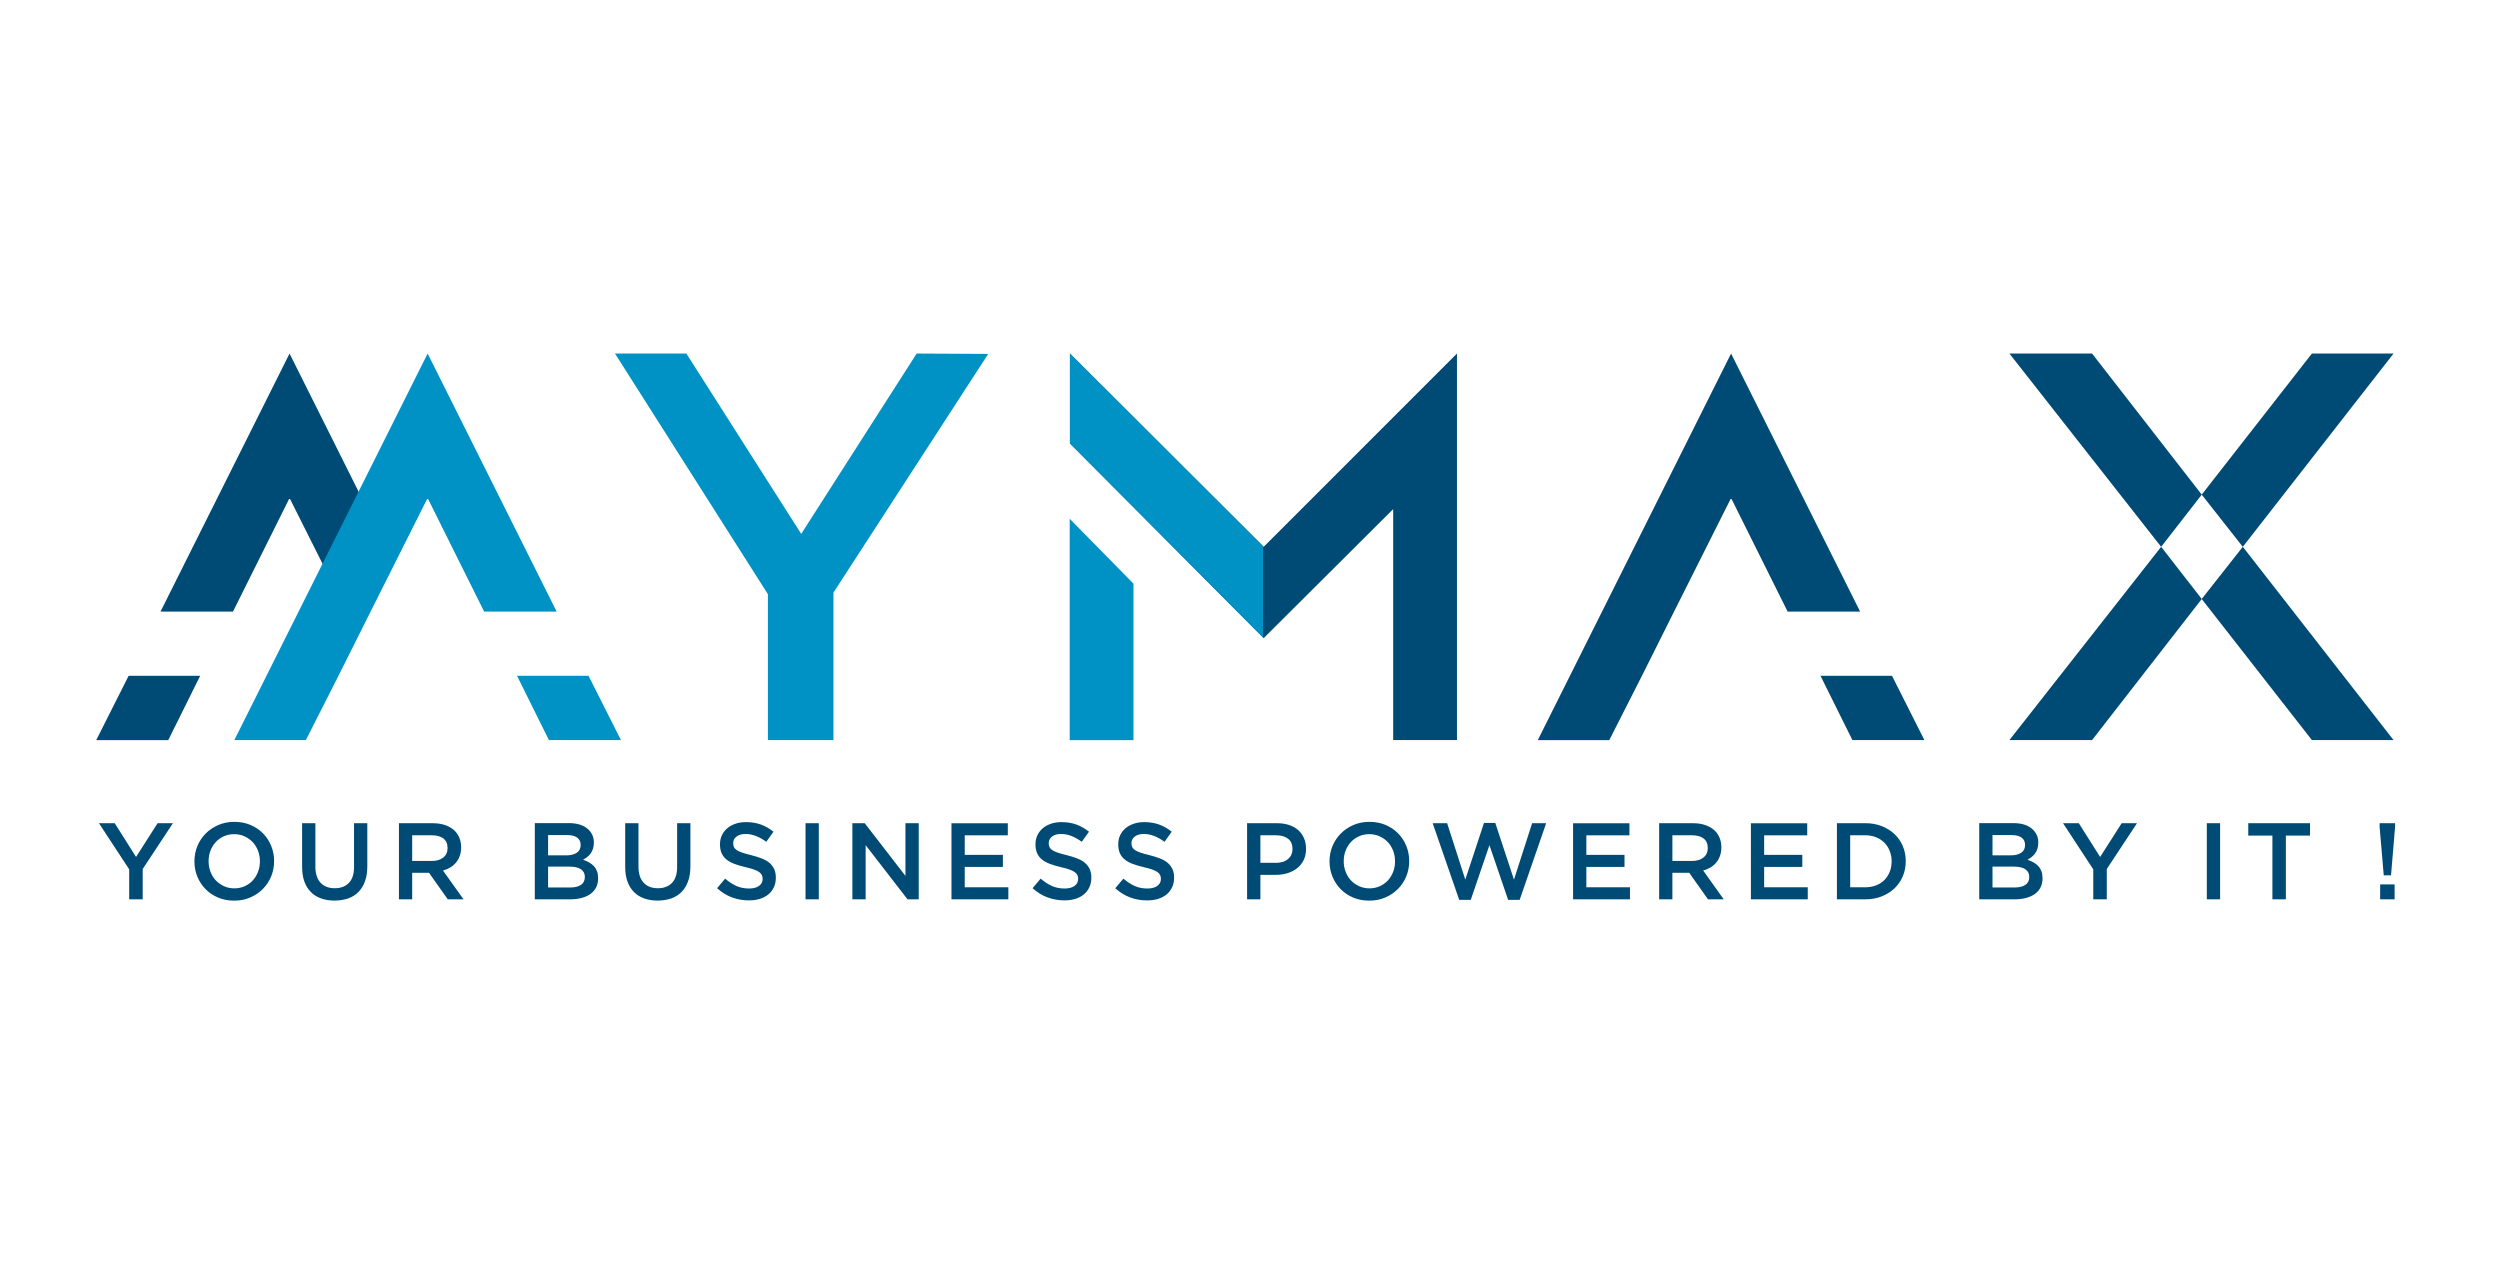
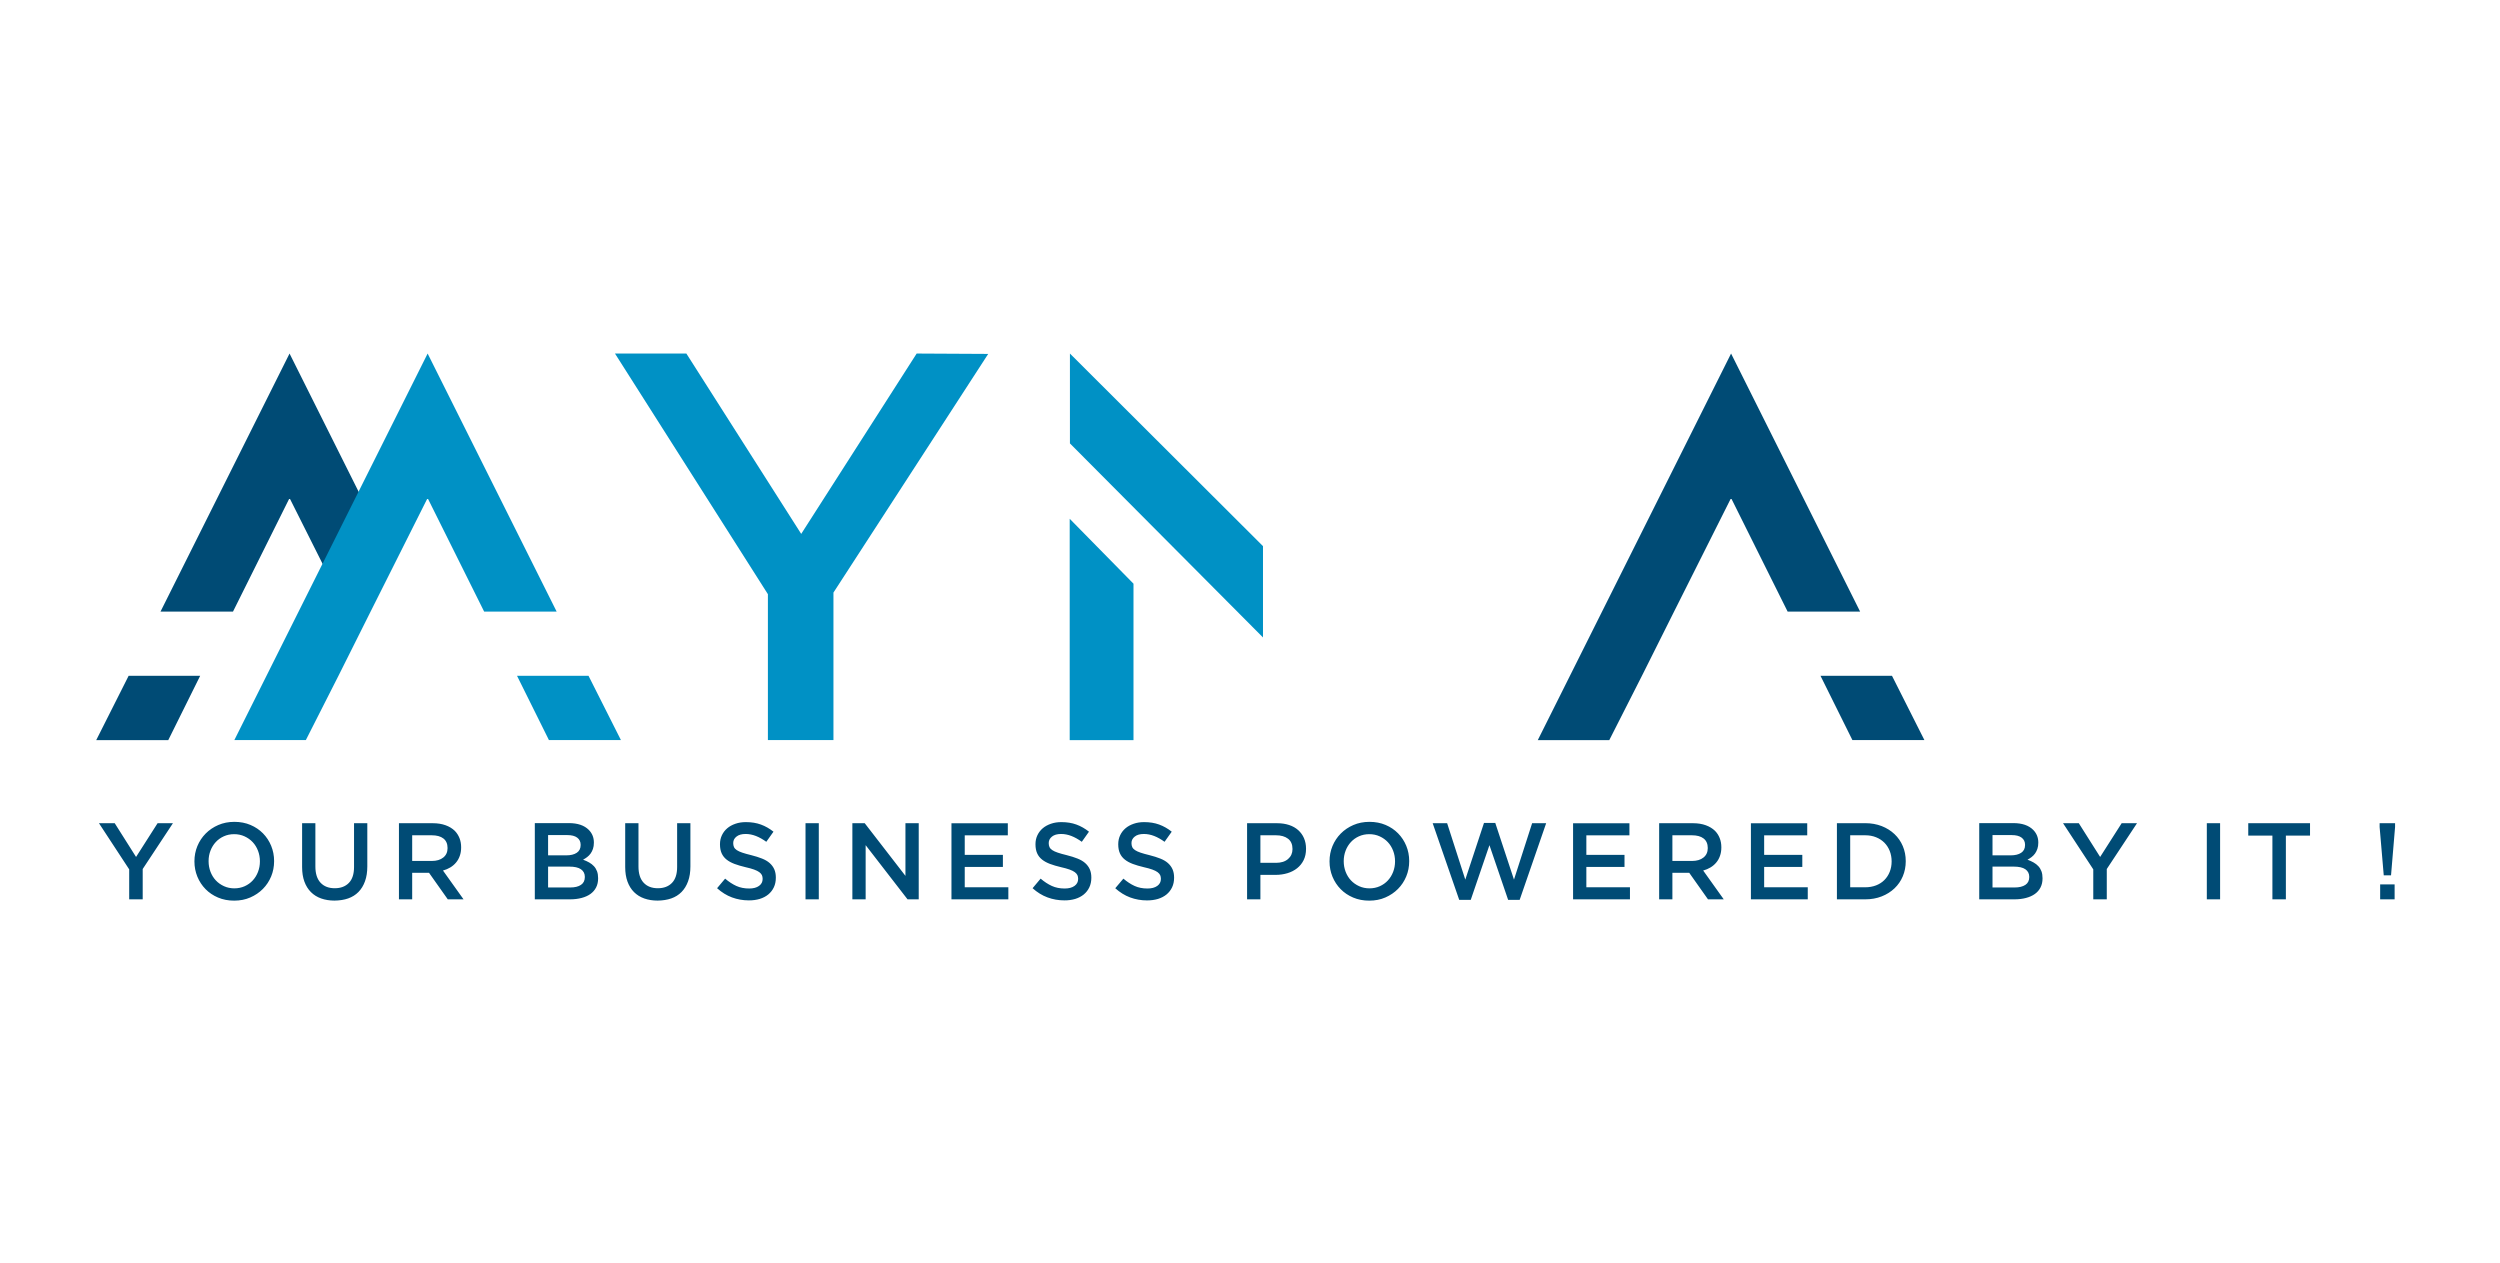
<svg xmlns="http://www.w3.org/2000/svg" xmlns:xlink="http://www.w3.org/1999/xlink" version="1.1" id="Calque_1" x="0px" y="0px" viewBox="0 0 6552.3 3309.2" style="enable-background:new 0 0 6552.3 3309.2;" xml:space="preserve">
  <style type="text/css">
	.st0{fill:#004B75;}
	.st1{fill:#0091C5;}
	.st2{clip-path:url(#SVGID_2_);fill:#004B75;}
	.st3{fill:#009EE2;}
</style>
  <g>
    <path class="st0" d="M524.6,1771.3H337.1l-84.9,168.5H441L524.6,1771.3z M986.3,1381.5L758.9,926.6l-338.2,676.3h190l148.2-297.6   l133.2,265.4L986.3,1381.5z" />
-     <path class="st0" d="M5770.5,1569.9l288.8,369.8h214l-395.1-506.6L5770.5,1569.9z M6273.3,926.6h-214l-288.8,369.8l107.7,136.8   L6273.3,926.6z M5266.5,1939.7h216.6l287.5-369.8l-106.4-136.8L5266.5,1939.7z M5483.1,926.6h-216.6l397.7,506.6l106.4-136.8   L5483.1,926.6z" />
    <path class="st1" d="M1542.5,1771.3h-187.4l83.6,168.4h188.7L1542.5,1771.3z M971.3,1602.9L971.3,1602.9l149.4-297.6l148.2,297.6   h190l-338.1-676.3L614.2,1939.7h187.4l86.1-169.7L971.3,1602.9z" />
    <g>
      <defs>
        <rect id="SVGID_1_" width="6552.3" height="3309.2" />
      </defs>
      <clipPath id="SVGID_2_">
        <use xlink:href="#SVGID_1_" style="overflow:visible;" />
      </clipPath>
      <path class="st2" d="M6247.6,2294.1h19.1l10.6-126.6v-10h-40.5v10L6247.6,2294.1z M6238.2,2357.1h37.9V2318h-37.9V2357.1z     M5955.8,2357.1h35.3v-167h63.3v-32.5h-161.9v32.5h63.3V2357.1z M5783.9,2357.1h34.8v-199.5h-34.8V2357.1z M5486.4,2357.1h35.3    v-79.5l79.2-120h-40.2l-56.4,88.4l-55.9-88.4h-41.3l79.2,120.9V2357.1z M5187.4,2357.1h92.2c11,0,21.1-1.2,30.2-3.6    c9.1-2.4,16.9-5.8,23.3-10.4c6.5-4.6,11.4-10.3,14.9-17.1s5.3-14.7,5.3-23.7v-0.6c0-6.8-0.9-12.8-2.8-18    c-1.9-5.1-4.6-9.6-8.1-13.4c-3.5-3.8-7.7-7.1-12.5-9.8c-4.8-2.7-10.2-5.2-16-7.3c3.6-1.9,7.1-4.2,10.6-6.8    c3.5-2.7,6.5-5.7,9.1-9.3c2.5-3.5,4.6-7.6,6.2-12.3c1.6-4.7,2.4-10,2.4-16.1v-0.6c0-13.1-4.5-24.1-13.4-33.1    c-11.8-11.8-29.1-17.7-52.1-17.7h-89.3V2357.1z M5222.2,2241.7v-53h50.3c11.4,0,20,2.2,26,6.7c6,4.5,9,10.7,9,18.7v0.6    c0,9.1-3.4,15.9-10.2,20.4c-6.8,4.5-15.9,6.7-27.3,6.7H5222.2z M5222.2,2326v-54.7h55.4c13.8,0,24.1,2.3,30.8,7    c6.7,4.7,10.1,11.3,10.1,19.8v0.6c0,9.1-3.4,16-10.2,20.5s-16.2,6.8-28.1,6.8H5222.2z M4814.4,2357.1h74.4    c15.6,0,29.9-2.6,42.9-7.7c13-5.1,24.2-12.2,33.6-21.1c9.4-8.9,16.7-19.5,21.8-31.6c5.1-12.2,7.7-25.3,7.7-39.3v-0.6    c0-14.1-2.6-27.1-7.7-39.2c-5.1-12.1-12.4-22.6-21.8-31.5c-9.4-8.9-20.6-15.9-33.6-21c-13-5-27.3-7.6-42.9-7.6h-74.4V2357.1z     M4849.2,2325.5v-136.3h39.3c10.5,0,20,1.7,28.5,5.2c8.6,3.4,15.8,8.2,21.8,14.2c6,6,10.6,13.2,14,21.6c3.3,8.4,5,17.5,5,27.2v0.6    c0,9.7-1.7,18.7-5,27c-3.3,8.3-8,15.5-14,21.5c-6,6-13.3,10.7-21.8,14c-8.6,3.3-18.1,5-28.5,5H4849.2z M4589,2357.1H4738v-31.6    h-114.3v-53.3h100v-31.6h-100v-51.3h112.9v-31.6H4589V2357.1z M4348.4,2357.1h34.8v-69.6h43.5h0.6l49.2,69.6h41.3l-53.9-75.5    c7-1.9,13.4-4.6,19.2-8.1c5.8-3.5,10.8-7.8,15-12.8c4.2-5,7.5-10.8,9.8-17.4c2.4-6.6,3.6-13.9,3.6-22.1v-0.6    c0-8.7-1.4-16.7-4.3-23.9c-2.8-7.2-6.9-13.6-12.3-19.1c-6.5-6.3-14.5-11.2-24.2-14.7c-9.7-3.5-20.8-5.3-33.3-5.3h-88.9V2357.1z     M4383.2,2256.5v-67.3h51.2c13.2,0,23.4,2.8,30.6,8.4c7.2,5.6,10.9,13.9,10.9,24.8v0.6c0,10.3-3.7,18.5-11.2,24.5    c-7.4,6-17.4,9-30,9H4383.2z M4122.9,2357.1H4272v-31.6h-114.3v-53.3h100v-31.6h-100v-51.3h112.9v-31.6h-147.7V2357.1z     M3824.5,2358.5h30.2l49-143.4l49,143.4h30.2l69.5-201h-36.8l-47.6,147.9l-49-148.5h-29.6l-49,148.5l-47.6-147.9h-37.9    L3824.5,2358.5z M3630.9,2352.2c12.7-5.5,23.8-13,33.1-22.4c9.3-9.4,16.5-20.3,21.7-32.8c5.1-12.4,7.7-25.7,7.7-39.8v-0.6    c0-14.1-2.6-27.3-7.7-39.8c-5.1-12.4-12.3-23.3-21.4-32.6c-9.1-9.3-20-16.7-32.8-22.1c-12.7-5.4-26.8-8.1-42.2-8.1    c-15.4,0-29.5,2.8-42.2,8.3s-23.8,13-33.1,22.4s-16.5,20.3-21.7,32.8c-5.1,12.4-7.7,25.7-7.7,39.8v0.6c0,14.1,2.6,27.3,7.7,39.8    c5.1,12.4,12.3,23.3,21.4,32.6c9.1,9.3,20,16.7,32.8,22.1c12.7,5.4,26.8,8.1,42.2,8.1C3604.1,2360.5,3618.2,2357.8,3630.9,2352.2     M3562.1,2322.6c-8.3-3.8-15.5-8.9-21.4-15.2c-6-6.4-10.6-13.9-13.9-22.5c-3.3-8.6-5-17.8-5-27.5v-0.6c0-9.7,1.7-18.8,5-27.4    c3.3-8.6,7.9-16,13.8-22.4c5.9-6.4,12.9-11.4,21.1-15.1c8.2-3.7,17.3-5.6,27.1-5.6c9.8,0,18.9,1.9,27.2,5.7    c8.3,3.8,15.5,8.9,21.4,15.2c6,6.4,10.6,13.9,13.9,22.5c3.3,8.6,5,17.8,5,27.5v0.6c0,9.7-1.7,18.8-5,27.4    c-3.3,8.6-7.9,16-13.8,22.4c-5.9,6.4-12.9,11.4-21.1,15.1c-8.2,3.7-17.3,5.6-27.1,5.6C3579.5,2328.3,3570.4,2326.4,3562.1,2322.6     M3268.6,2357.1h34.8V2293h39.7c11.1,0,21.4-1.5,31.1-4.4c9.7-2.9,18.2-7.3,25.4-13c7.2-5.7,13-12.8,17.1-21.2    c4.2-8.5,6.3-18.3,6.3-29.5v-0.6c0-10.1-1.8-19.2-5.3-27.4c-3.5-8.2-8.6-15.2-15.1-21.1c-6.6-5.9-14.5-10.4-23.9-13.5    c-9.4-3.1-19.9-4.7-31.5-4.7h-78.7V2357.1z M3303.4,2261.3v-72.1h40.9c13.2,0,23.6,3,31.5,9c7.8,6,11.7,14.9,11.7,26.8v0.6    c0,10.5-3.9,19.1-11.6,25.8c-7.7,6.7-18.3,10-31.6,10H3303.4z M3035,2356c8.7-2.7,16.2-6.6,22.4-11.7s11.1-11.4,14.6-18.8    c3.5-7.4,5.2-15.8,5.2-25.1v-0.6c0-8.2-1.4-15.3-4.1-21.5c-2.8-6.2-6.8-11.6-12.1-16.3c-5.3-4.7-12-8.6-20.1-11.8    c-8.1-3.2-17.4-6.2-27.9-8.8c-9.5-2.3-17.4-4.5-23.6-6.6c-6.2-2.1-11.1-4.3-14.6-6.7c-3.5-2.4-6-5-7.3-8c-1.3-2.9-2-6.3-2-10.1    v-0.6c0-6.6,2.8-12.3,8.6-16.8c5.7-4.6,13.7-6.8,23.9-6.8c9.1,0,18.1,1.8,27.1,5.3c8.9,3.5,18,8.6,27.1,15.2l18.8-26.5    c-10.3-8.2-21.2-14.4-32.9-18.7c-11.7-4.3-24.9-6.4-39.5-6.4c-9.9,0-19,1.4-27.3,4.3c-8.4,2.9-15.5,6.8-21.4,11.8    c-5.9,5-10.6,11.1-14,18.2c-3.4,7.1-5.1,15-5.1,23.5v0.6c0,9.1,1.5,16.9,4.4,23.4c2.9,6.5,7.2,11.9,12.9,16.4    c5.6,4.5,12.6,8.3,20.9,11.4c8.3,3.1,17.8,5.9,28.4,8.4c9.3,2.1,16.9,4.2,22.7,6.3c5.8,2.1,10.4,4.4,13.7,6.8    c3.3,2.5,5.6,5.1,6.9,7.8c1.2,2.8,1.9,5.9,1.9,9.5v0.6c0,7.6-3.2,13.7-9.5,18.2c-6.4,4.6-15,6.8-25.8,6.8    c-12.5,0-23.8-2.2-33.6-6.7c-9.9-4.5-19.7-10.9-29.4-19.2L2923,2328c12,10.8,25,18.9,39,24.1c14.1,5.2,28.8,7.8,44.2,7.8    C3016.7,2359.9,3026.3,2358.6,3035,2356 M2818.1,2356c8.7-2.7,16.2-6.6,22.4-11.7c6.2-5.1,11.1-11.4,14.6-18.8    c3.5-7.4,5.2-15.8,5.2-25.1v-0.6c0-8.2-1.4-15.3-4.1-21.5c-2.8-6.2-6.8-11.6-12.1-16.3c-5.3-4.7-12-8.6-20.1-11.8    c-8.1-3.2-17.4-6.2-27.9-8.8c-9.5-2.3-17.4-4.5-23.6-6.6c-6.2-2.1-11.1-4.3-14.6-6.7c-3.5-2.4-6-5-7.3-8c-1.3-2.9-2-6.3-2-10.1    v-0.6c0-6.6,2.9-12.3,8.6-16.8c5.7-4.6,13.7-6.8,23.9-6.8c9.1,0,18.1,1.8,27.1,5.3c8.9,3.5,18,8.6,27.1,15.2l18.8-26.5    c-10.3-8.2-21.2-14.4-32.9-18.7c-11.7-4.3-24.9-6.4-39.5-6.4c-9.9,0-19,1.4-27.3,4.3c-8.3,2.9-15.5,6.8-21.4,11.8    c-5.9,5-10.6,11.1-14,18.2c-3.4,7.1-5.1,15-5.1,23.5v0.6c0,9.1,1.5,16.9,4.4,23.4c2.9,6.5,7.2,11.9,12.9,16.4    c5.6,4.5,12.6,8.3,20.9,11.4c8.3,3.1,17.8,5.9,28.4,8.4c9.3,2.1,16.9,4.2,22.7,6.3c5.8,2.1,10.4,4.4,13.7,6.8    c3.3,2.5,5.6,5.1,6.9,7.8c1.2,2.8,1.9,5.9,1.9,9.5v0.6c0,7.6-3.2,13.7-9.5,18.2c-6.4,4.6-15,6.8-25.8,6.8    c-12.5,0-23.8-2.2-33.6-6.7c-9.9-4.5-19.7-10.9-29.4-19.2l-21.1,25.1c12,10.8,25,18.9,39.1,24.1c14.1,5.2,28.8,7.8,44.2,7.8    C2799.7,2359.9,2809.3,2358.6,2818.1,2356 M2493.7,2357.1h149.1v-31.6h-114.3v-53.3h100v-31.6h-100v-51.3h112.9v-31.6h-147.7    V2357.1z M2234,2357.1h34.8v-142l109.8,142h29.3v-199.5h-34.8v138l-106.7-138H2234V2357.1z M2111.2,2357.1h34.8v-199.5h-34.8    V2357.1z M1991.2,2356c8.7-2.7,16.2-6.6,22.4-11.7c6.2-5.1,11.1-11.4,14.6-18.8c3.5-7.4,5.2-15.8,5.2-25.1v-0.6    c0-8.2-1.4-15.3-4.1-21.5c-2.8-6.2-6.8-11.6-12.1-16.3c-5.3-4.7-12-8.6-20.1-11.8c-8.1-3.2-17.4-6.2-27.9-8.8    c-9.5-2.3-17.4-4.5-23.6-6.6c-6.2-2.1-11-4.3-14.6-6.7c-3.5-2.4-6-5-7.3-8c-1.3-2.9-2-6.3-2-10.1v-0.6c0-6.6,2.8-12.3,8.6-16.8    c5.7-4.6,13.7-6.8,23.9-6.8c9.1,0,18.1,1.8,27.1,5.3c8.9,3.5,18,8.6,27.1,15.2l18.8-26.5c-10.3-8.2-21.2-14.4-32.9-18.7    c-11.7-4.3-24.9-6.4-39.5-6.4c-9.9,0-19,1.4-27.3,4.3c-8.4,2.9-15.5,6.8-21.4,11.8c-5.9,5-10.6,11.1-14,18.2    c-3.4,7.1-5.1,15-5.1,23.5v0.6c0,9.1,1.5,16.9,4.4,23.4c3,6.5,7.2,11.9,12.9,16.4c5.6,4.5,12.6,8.3,20.9,11.4    c8.3,3.1,17.8,5.9,28.4,8.4c9.3,2.1,16.9,4.2,22.7,6.3c5.8,2.1,10.4,4.4,13.7,6.8c3.3,2.5,5.6,5.1,6.9,7.8    c1.2,2.8,1.9,5.9,1.9,9.5v0.6c0,7.6-3.2,13.7-9.5,18.2c-6.4,4.6-15,6.8-25.8,6.8c-12.5,0-23.8-2.2-33.6-6.7    c-9.9-4.5-19.7-10.9-29.4-19.2l-21.1,25.1c12,10.8,25,18.9,39,24.1c14.1,5.2,28.8,7.8,44.2,7.8    C1972.8,2359.9,1982.4,2358.6,1991.2,2356 M1759.3,2354.7c10.5-3.7,19.5-9.3,26.9-16.8c7.4-7.5,13.2-16.9,17.2-28.1    c4.1-11.2,6.1-24.2,6.1-39.1v-113.2h-34.8v114.9c0,18.4-4.5,32.3-13.5,41.6c-9,9.3-21.3,14-37,14c-15.9,0-28.3-4.8-37.3-14.5    c-9-9.7-13.5-23.8-13.5-42.5v-113.4h-34.8v114.9c0,14.4,2,27.1,6,38.1c4,10.9,9.7,20.1,17.1,27.5c7.4,7.4,16.3,13,26.8,16.7    c10.5,3.7,22.1,5.6,35.1,5.6C1736.9,2360.2,1748.7,2358.4,1759.3,2354.7 M1401.7,2357.1h92.2c11,0,21.1-1.2,30.2-3.6    c9.1-2.4,16.9-5.8,23.3-10.4c6.4-4.6,11.4-10.3,14.9-17.1c3.5-6.8,5.3-14.7,5.3-23.7v-0.6c0-6.8-0.9-12.8-2.8-18    c-1.9-5.1-4.6-9.6-8.1-13.4c-3.5-3.8-7.7-7.1-12.5-9.8c-4.8-2.7-10.2-5.2-16-7.3c3.6-1.9,7.1-4.2,10.6-6.8    c3.5-2.7,6.5-5.7,9.1-9.3s4.6-7.6,6.2-12.3c1.6-4.7,2.4-10,2.4-16.1v-0.6c0-13.1-4.5-24.1-13.4-33.1    c-11.8-11.8-29.1-17.7-52.1-17.7h-89.3V2357.1z M1436.5,2241.7v-53h50.3c11.4,0,20,2.2,26,6.7c6,4.5,9,10.7,9,18.7v0.6    c0,9.1-3.4,15.9-10.2,20.4c-6.8,4.5-15.9,6.7-27.3,6.7H1436.5z M1436.5,2326v-54.7h55.4c13.8,0,24.1,2.3,30.8,7    c6.7,4.7,10.1,11.3,10.1,19.8v0.6c0,9.1-3.4,16-10.2,20.5c-6.8,4.6-16.2,6.8-28.1,6.8H1436.5z M1045.5,2357.1h34.8v-69.6h43.5h0.6    l49.2,69.6h41.3l-53.9-75.5c7-1.9,13.4-4.6,19.2-8.1c5.8-3.5,10.8-7.8,15-12.8c4.2-5,7.5-10.8,9.8-17.4c2.4-6.6,3.6-13.9,3.6-22.1    v-0.6c0-8.7-1.4-16.7-4.3-23.9c-2.9-7.2-6.9-13.6-12.3-19.1c-6.5-6.3-14.5-11.2-24.2-14.7c-9.7-3.5-20.8-5.3-33.3-5.3h-88.9    V2357.1z M1080.3,2256.5v-67.3h51.2c13.2,0,23.4,2.8,30.6,8.4c7.2,5.6,10.9,13.9,10.9,24.8v0.6c0,10.3-3.7,18.5-11.2,24.5    c-7.4,6-17.4,9-30,9H1080.3z M912.5,2354.7c10.5-3.7,19.5-9.3,26.9-16.8c7.4-7.5,13.2-16.9,17.2-28.1c4.1-11.2,6.1-24.2,6.1-39.1    v-113.2h-34.8v114.9c0,18.4-4.5,32.3-13.5,41.6c-9,9.3-21.3,14-37,14c-15.9,0-28.3-4.8-37.3-14.5c-9-9.7-13.5-23.8-13.5-42.5    v-113.4h-34.8v114.9c0,14.4,2,27.1,6,38.1c4,10.9,9.7,20.1,17.1,27.5c7.4,7.4,16.3,13,26.8,16.7s22.1,5.6,35.1,5.6    C890.2,2360.2,902,2358.4,912.5,2354.7 M655.9,2352.2c12.7-5.5,23.8-13,33.1-22.4c9.3-9.4,16.5-20.3,21.7-32.8    c5.1-12.4,7.7-25.7,7.7-39.8v-0.6c0-14.1-2.6-27.3-7.7-39.8c-5.1-12.4-12.3-23.3-21.4-32.6c-9.1-9.3-20.1-16.7-32.8-22.1    c-12.7-5.4-26.8-8.1-42.2-8.1c-15.4,0-29.5,2.8-42.2,8.3c-12.7,5.5-23.8,13-33.1,22.4c-9.3,9.4-16.5,20.3-21.7,32.8    c-5.1,12.4-7.7,25.7-7.7,39.8v0.6c0,14.1,2.6,27.3,7.7,39.8c5.1,12.4,12.3,23.3,21.4,32.6c9.1,9.3,20,16.7,32.8,22.1    c12.7,5.4,26.8,8.1,42.2,8.1S643.1,2357.8,655.9,2352.2 M587,2322.6c-8.3-3.8-15.5-8.9-21.4-15.2c-6-6.4-10.6-13.9-13.9-22.5    c-3.3-8.6-5-17.8-5-27.5v-0.6c0-9.7,1.6-18.8,5-27.4c3.3-8.6,7.9-16,13.8-22.4c5.9-6.4,12.9-11.4,21.1-15.1    c8.2-3.7,17.3-5.6,27.1-5.6c9.8,0,18.9,1.9,27.2,5.7c8.3,3.8,15.5,8.9,21.4,15.2c6,6.4,10.6,13.9,13.9,22.5c3.3,8.6,5,17.8,5,27.5    v0.6c0,9.7-1.7,18.8-5,27.4c-3.3,8.6-7.9,16-13.8,22.4c-5.9,6.4-12.9,11.4-21.1,15.1s-17.3,5.6-27.1,5.6    C604.4,2328.3,595.3,2326.4,587,2322.6 M338.6,2357.1H374v-79.5l79.2-120H413l-56.4,88.4l-55.9-88.4h-41.3l79.2,120.9V2357.1z" />
    </g>
    <path class="st0" d="M4958.8,1771.3h-187.4l83.6,168.4h188.7L4958.8,1771.3z M4387.6,1602.9L4387.6,1602.9l149.4-297.6l148.2,297.6   h190L4537,926.6l-506.6,1013.2h187.4L4304,1770L4387.6,1602.9z" />
-     <polygon class="st0" points="2804.2,1162.1 3312,1672.5 3651.4,1334.4 3651.4,1939.7 3818.6,1939.7 3818.6,926.6 3312,1433.2    2804.2,926.6  " />
    <polygon class="st1" points="2804.2,1162.1 3310.2,1670.7 3310.2,1431.4 2804.2,926.6  " />
    <path class="st1" d="M3310.2,1672.5v-239.4 M2803.6,1359.7v580.1h167.2v-410L2803.6,1359.7z" />
    <path class="st3" d="M3310.2,1672.5v-239.4V1672.5z" />
    <polygon class="st1" points="2012.6,1939.7 2184.4,1939.7 2184.4,1553.1 2590,927.6 2402.5,926.6 2099.9,1399.3 1798.9,926.6    1611.8,926.6 2012.6,1557.3  " />
  </g>
</svg>